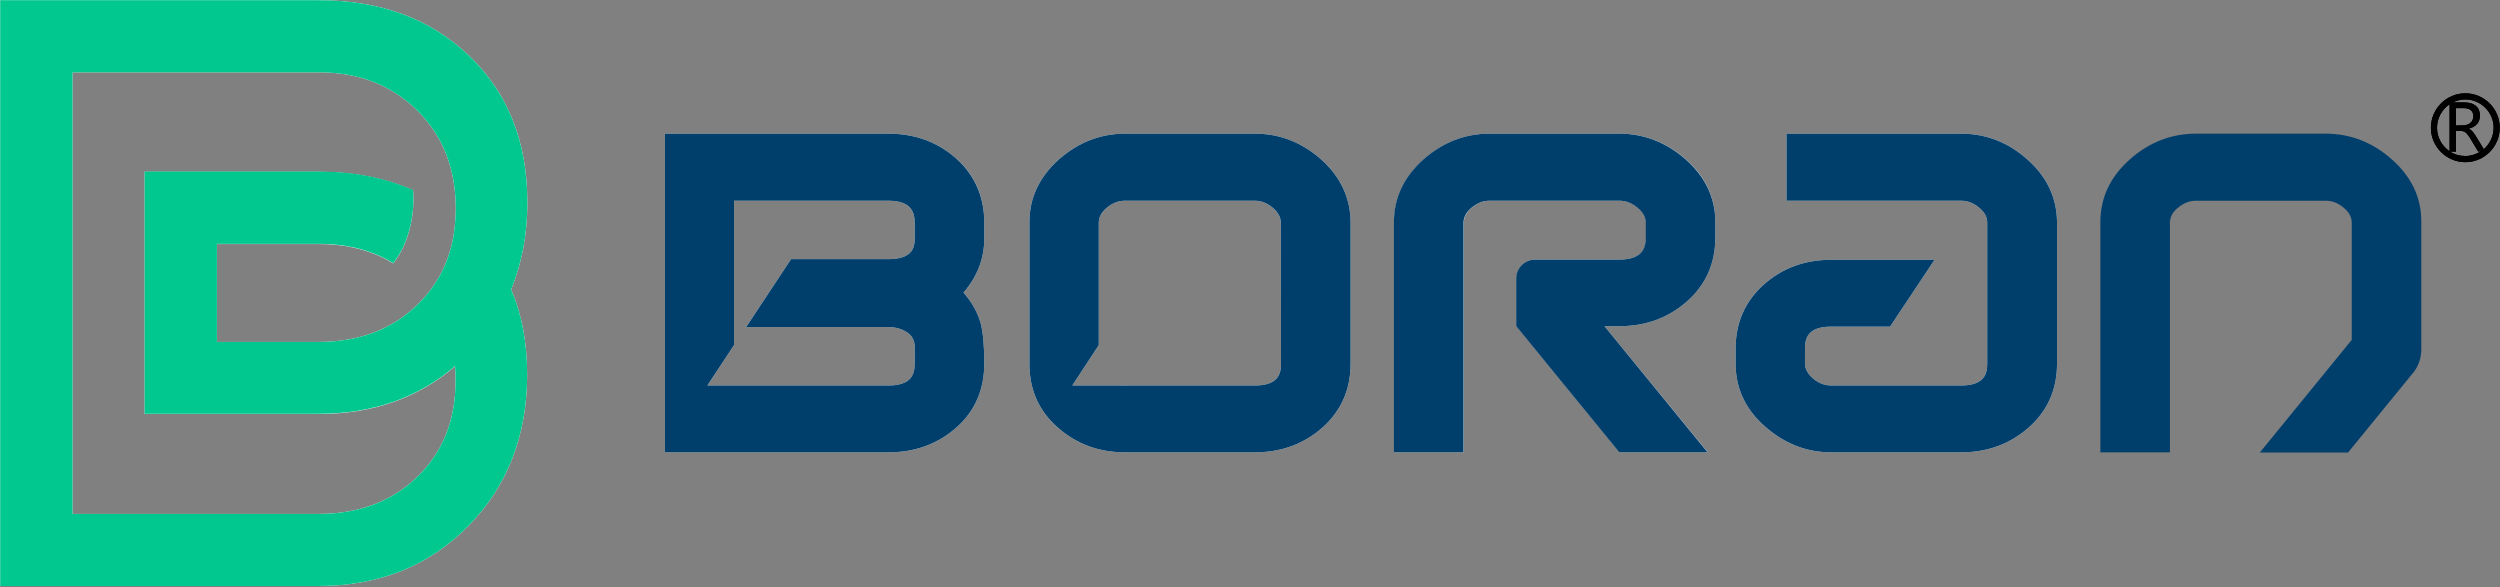
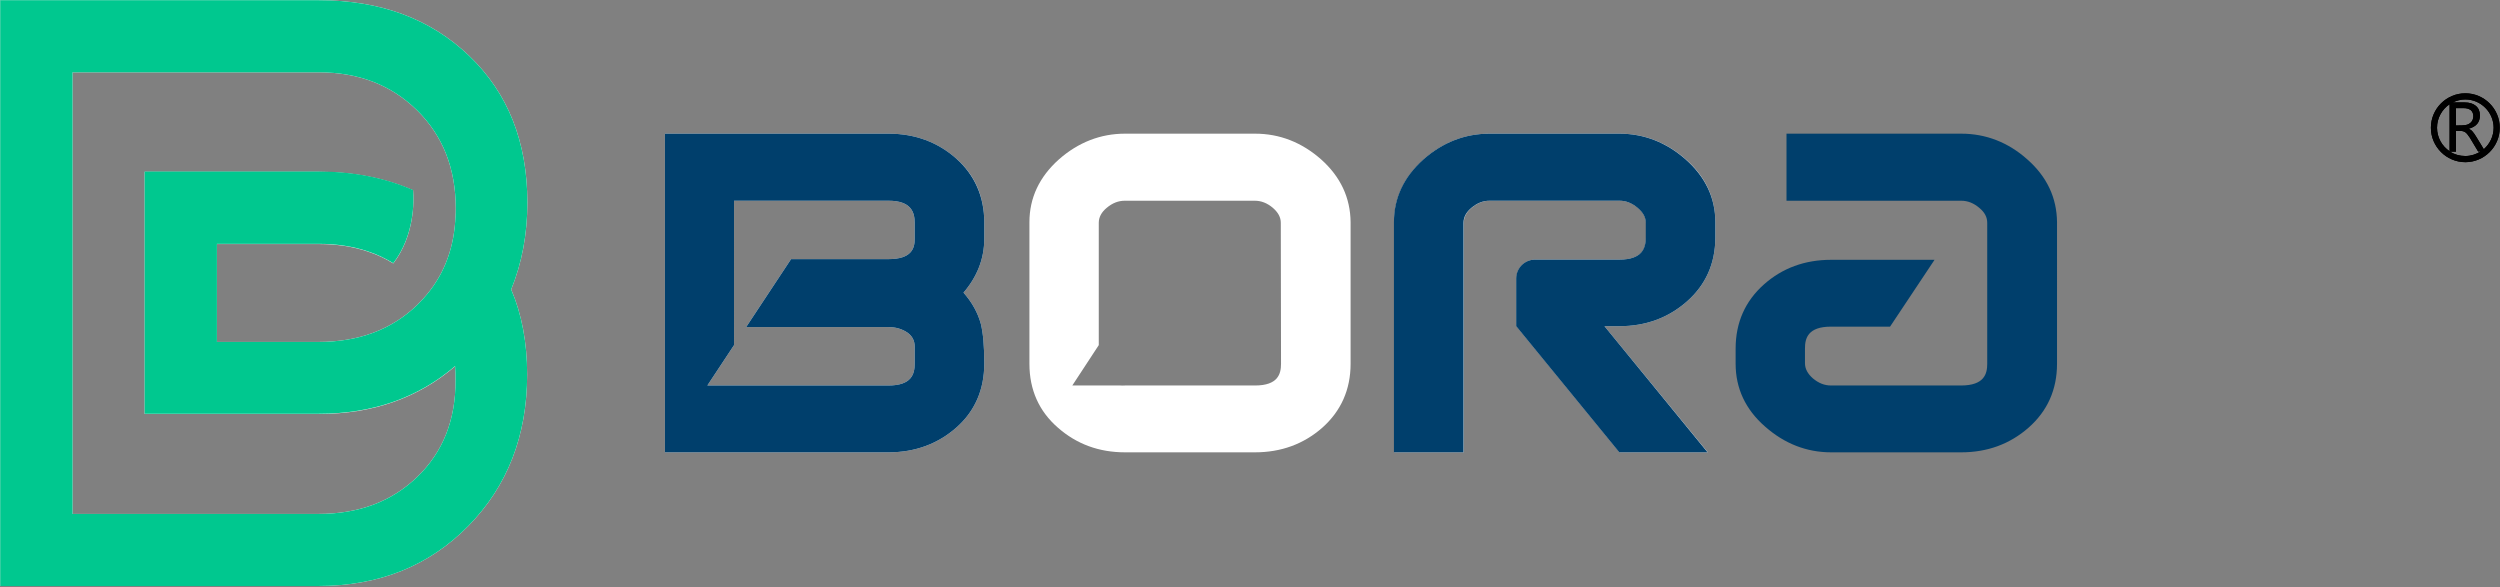
<svg xmlns="http://www.w3.org/2000/svg" version="1.1" id="图层_1" x="0px" y="0px" viewBox="0 0 1096 257.4" style="enable-background:new 0 0 1096 257.4;" xml:space="preserve">
  <rect x="0" y="0" width="1096" height="257.4" fill="#808080" stroke="none" />
  <style type="text/css">
	.st0{fill:#FFFFFF;}
	.st1{fill:#00C88F;}
	.st2{fill:#003F6C;}
</style>
  <g>
    <path class="st0" d="M182.9,209.1c-11.2,10.8-25.6,16.2-43.2,16.2H63.4H31.8V31.7h31.6h76.3c17.6,0,31.9,5.6,43.2,16.7   c11.3,11.2,16.9,25.5,16.9,43c0,1.1,0,2.1-0.1,3.2c-0.5,13.5-4.6,24.8-12.3,34.2c-1.4,1.7-2.9,3.3-4.5,4.9   c-11.2,10.8-25.6,16.2-43.2,16.2H95.1V107h44.7c7.8,0,15,1.1,21.5,3.3c3.9,1.3,7.6,3,11.1,5.2c9.4-12.2,9.1-27.5,8.7-32.1   c-12.2-5.3-25.9-8.1-41.3-8.1H95.1H63.4h0v106.2h0h31.6h44.7c23.7,0,43.6-7,59.8-20.9c0.2,2,0.2,4,0.2,6.1   C199.8,184.1,194.2,198.2,182.9,209.1 M231.2,88.8c0-26.6-8.5-48-25.5-64.3c-17-16.3-39-24.4-65.9-24.4H63.4H31.8l0,0H0.1v256.8   h31.6l0,0h31.6h76.3c26.6,0,48.5-8.8,65.7-26.3c17.2-17.5,25.8-39.7,25.8-66.4c0-13.8-2.3-26.3-7-37.3   C228.8,115.3,231.2,102.7,231.2,88.8" />
    <path class="st0" d="M401,104.8c0,4.1-1.4,8.8-11.5,8.8h-10.9h-31.8l-19.7,29.8h47.6h14.8c3.2,0,5.9,0.8,8.3,2.4   c2.1,1.5,3.2,3.5,3.2,6.2v7.4c0,4.5-1.3,9.6-11.5,9.6h-20.3h-32.2h-15.2h-11.7l11.7-17.7V88h67.7c10.1,0,11.5,5.2,11.5,9.7   L401,104.8L401,104.8z M431.5,97.5c0-11.4-4.1-20.8-12.3-28c-8.1-7.2-18.1-10.9-29.6-10.9h-98.1v139.7h4.2H350h39.6   c11.6,0,21.5-3.7,29.6-10.8c8.2-7.2,12.3-16.7,12.3-28.1c0-7.7-0.5-13.3-1.5-17.4c-1.3-4.8-3.8-9.4-7.6-13.7c6-7,9.1-14.9,9.1-23.6   L431.5,97.5L431.5,97.5z" />
    <path class="st0" d="M561.6,159.5c0,4.4-1.3,9.5-11.4,9.5h-57c-0.7,0-1.3,0.1-2,0h-21.1l11.6-17.7V97.7c0-2.5,1.2-4.7,3.5-6.6   c2.5-2.1,5.1-3.1,7.9-3.1h57c2.8,0,5.4,1,7.9,3.1c2.3,2,3.5,4.1,3.5,6.6L561.6,159.5L561.6,159.5z M579.2,69.9   c-8.5-7.5-18.2-11.3-29-11.3h-57c-10.7,0-20.5,3.8-29,11.3c-8.5,7.6-12.9,16.8-12.9,27.5v62.1c0,11.4,4.2,20.8,12.5,28   c8.2,7.2,18,10.8,29.4,10.8h57c11.4,0,21.3-3.6,29.5-10.8c8.2-7.3,12.4-16.7,12.4-28V97.4C592,86.7,587.7,77.5,579.2,69.9" />
    <path class="st0" d="M739.5,132.2c8.3-7.3,12.5-16.7,12.5-28.1v-6.7c0-10.7-4.3-20-12.9-27.5c-8.5-7.5-18.3-11.3-29-11.3h-57   c-10.8,0-20.5,3.8-29,11.3c-8.5,7.6-12.9,16.8-12.9,27.5v100.9h30.5V97.7c0-2.5,1.2-4.7,3.5-6.6c2.5-2.1,5.1-3.1,7.9-3.1h57   c2.8,0,5.4,1,7.9,3.1c2.4,2,3.6,4.1,3.6,6.6v6.5c0,4.4-1.4,9.6-11.5,9.6h-37c-4.6,0-8.3,3.7-8.3,8.3V143l45.2,55.3h38.7L703.4,143   h6.6C721.4,143,731.3,139.4,739.5,132.2" />
-     <path class="st0" d="M888.8,69.9c-8.4-7.5-18.2-11.3-29-11.3h-76.6V88h76.6c2.8,0,5.4,1,7.9,3.1c2.4,2,3.5,4.1,3.5,6.6v61.8   c0,4.4-1.3,9.5-11.5,9.5h-11.6h-33.8h-11.6c-2.8,0-5.4-1-7.9-3.1c-2.3-2-3.5-4.2-3.5-6.7v-6.5c0-4.4,1.3-9.5,11.4-9.5h25.9   l19.5-29.3h-45.4c-11.4,0-21.3,3.6-29.4,10.8c-8.2,7.3-12.4,16.7-12.4,28.1v6.7c0,10.7,4.3,20,12.9,27.5c8.5,7.5,18.2,11.3,29,11.3   h11.6h33.8h11.6c11.4,0,21.3-3.6,29.5-10.8c8.3-7.3,12.5-16.7,12.5-28V97.4C901.7,86.7,897.4,77.5,888.8,69.9" />
    <path d="M1088.9,65.4l-3.3-5.4c-0.7-1.1-1.2-1.9-1.7-2.4c-0.4-0.5-0.9-0.8-1.5-1.1v-0.1c3.2-0.9,4.8-2.8,4.8-5.8   c0-1.8-0.6-3.2-1.8-4.2c-1.2-1-2.8-1.5-4.9-1.5h-5.2c1.7-0.8,3.5-1.3,5.5-1.3c6.8,0,12.4,5.6,12.4,12.4   C1093.2,59.8,1091.5,63.1,1088.9,65.4 M1076.7,55v-7.6h3.3c1.4,0,2.4,0.3,3.2,0.9c0.7,0.6,1.1,1.5,1.1,2.6c0,1.2-0.4,2.2-1.2,2.9   c-0.8,0.7-1.8,1.1-3.1,1.1C1080,55,1076.7,55,1076.7,55z M1074.1,66.5h2.6v-9.1h2c0.8,0,1.5,0.2,2.1,0.6c0.6,0.4,1.2,1.2,2,2.4   l3.6,6h1.1c-1.9,1.2-4.2,2-6.7,2C1078.3,68.4,1076,67.7,1074.1,66.5 M1068.4,56c0-4.3,2.2-8.1,5.5-10.3v20.6   C1070.6,64.1,1068.4,60.3,1068.4,56 M1080.8,40.9c-8.3,0-15.1,6.8-15.1,15.1c0,8.3,6.8,15.1,15.1,15.1c8.3,0,15.1-6.8,15.1-15.1   C1095.9,47.7,1089.1,40.9,1080.8,40.9" />
    <path class="st1" d="M182.9,209.1c-11.2,10.8-25.6,16.2-43.2,16.2H63.4H31.8V31.7h31.6h76.3c17.6,0,31.9,5.6,43.2,16.7   c11.3,11.2,16.9,25.5,16.9,43c0,1.1,0,2.1-0.1,3.2c-0.5,13.5-4.6,24.8-12.3,34.2c-1.4,1.7-2.9,3.3-4.5,4.9   c-11.2,10.8-25.6,16.2-43.2,16.2H95.1v-43h44.7c7.8,0,15,1.1,21.5,3.3c3.9,1.3,7.6,3,11.1,5.2c9.4-12.2,9.1-27.5,8.7-32.1   c-12.2-5.3-25.9-8.1-41.3-8.1H95.1H63.4h0v106.2h0h31.6h44.7c23.7,0,43.6-7,59.8-20.9c0.2,2,0.2,4,0.2,6.1   C199.8,184.1,194.2,198.2,182.9,209.1 M231.2,88.8c0-26.6-8.5-48-25.5-64.3c-17-16.3-39-24.4-65.9-24.4H63.4H31.8l0,0H0.1v256.8   h31.6l0,0h31.6h76.3c26.6,0,48.5-8.8,65.7-26.3c17.2-17.5,25.8-39.7,25.8-66.4c0-13.8-2.3-26.3-7-37.3   C228.8,115.3,231.2,102.7,231.2,88.8" />
    <g>
      <path class="st2" d="M419.2,69.5c-8.1-7.2-18.1-10.9-29.6-10.9h-98.1v139.7h4.2H350h39.6c11.6,0,21.5-3.7,29.6-10.8    c8.2-7.2,12.3-16.7,12.3-28.1c0-7.7-0.5-13.3-1.5-17.4c-1.3-4.8-3.8-9.4-7.6-13.7c6-7,9.1-14.9,9.1-23.6v-7.2    C431.5,86.2,427.3,76.7,419.2,69.5z M401,104.8c0,4.1-1.4,8.8-11.5,8.8h-10.9h-31.8l-19.7,29.8h47.6h14.8c3.2,0,5.9,0.8,8.3,2.4    c2.1,1.5,3.2,3.5,3.2,6.2v7.4c0,4.5-1.3,9.6-11.5,9.6h-20.3h-32.2h-15.2h-11.7l11.7-17.7V88h67.7c10.1,0,11.5,5.2,11.5,9.7    L401,104.8L401,104.8z" />
-       <path class="st2" d="M579.2,69.9c-8.5-7.5-18.2-11.3-29-11.3h-57c-10.7,0-20.5,3.8-29,11.3c-8.5,7.6-12.9,16.8-12.9,27.5v62.1    c0,11.4,4.2,20.8,12.5,28c8.2,7.2,18,10.8,29.4,10.8h57c11.4,0,21.3-3.6,29.5-10.8c8.2-7.3,12.4-16.7,12.4-28V97.4    C592,86.7,587.7,77.5,579.2,69.9z M561.6,159.5c0,4.4-1.3,9.5-11.4,9.5h-57c-0.7,0-1.3,0.1-2,0h-21.1l11.6-17.7V97.7    c0-2.5,1.2-4.7,3.5-6.6c2.5-2.1,5.1-3.1,7.9-3.1h57c2.8,0,5.4,1,7.9,3.1c2.3,2,3.5,4.1,3.5,6.6L561.6,159.5L561.6,159.5z" />
      <path class="st2" d="M739,69.9c-8.5-7.5-18.3-11.3-29-11.3h-57c-10.8,0-20.5,3.8-29,11.3c-8.5,7.6-12.9,16.8-12.9,27.5v100.9h30.5    V97.7c0-2.5,1.2-4.7,3.5-6.6c2.5-2.1,5.1-3.1,7.9-3.1h57c2.8,0,5.4,1,7.9,3.1c2.4,2,3.6,4.1,3.6,6.6v6.5c0,4.4-1.4,9.6-11.5,9.6    h-37c-4.6,0-8.3,3.7-8.3,8.3V143l45.2,55.3h38.7L703.4,143h6.6c11.4,0,21.3-3.6,29.5-10.8c8.3-7.3,12.5-16.7,12.5-28.1v-6.7    C752,86.7,747.6,77.5,739,69.9z" />
-       <path class="st2" d="M1048.6,69.9c-8.4-7.5-18.2-11.3-29-11.3h-56.9c-10.8,0-20.6,3.8-29,11.3c-8.6,7.6-12.9,16.8-12.9,27.5v100.9    h30.5V97.7c0-2.5,1.1-4.7,3.5-6.6c2.5-2.1,5.1-3.1,7.9-3.1h56.9c2.9,0,5.4,1,7.9,3.1c2.4,2,3.5,4.1,3.5,6.6V149l-40.3,49.4h38.7    l1.6-2l26.7-32.7c0,0,3.8-3.9,3.8-10.5V143V97.4C1061.6,86.7,1057.2,77.5,1048.6,69.9z" />
      <path class="st2" d="M888.8,69.9c-8.4-7.5-18.2-11.3-29-11.3h-76.6V88h76.6c2.8,0,5.4,1,7.9,3.1c2.4,2,3.5,4.1,3.5,6.6v61.8    c0,4.4-1.3,9.5-11.5,9.5h-11.6h-33.8h-11.6c-2.8,0-5.4-1-7.9-3.1c-2.3-2-3.5-4.2-3.5-6.7v-6.5c0-4.4,1.3-9.5,11.4-9.5h25.9    l19.5-29.3h-45.4c-11.4,0-21.3,3.6-29.4,10.8c-8.2,7.3-12.4,16.7-12.4,28.1v6.7c0,10.7,4.3,20,12.9,27.5    c8.5,7.5,18.2,11.3,29,11.3h11.6h33.8h11.6c11.4,0,21.3-3.6,29.5-10.8c8.3-7.3,12.5-16.7,12.5-28V97.4    C901.7,86.7,897.4,77.5,888.8,69.9z" />
    </g>
    <path d="M1088.9,65.4l-3.3-5.4c-0.7-1.1-1.2-1.9-1.7-2.4c-0.4-0.5-0.9-0.8-1.5-1.1v-0.1c3.2-0.9,4.8-2.8,4.8-5.8   c0-1.8-0.6-3.2-1.8-4.2c-1.2-1-2.8-1.5-4.9-1.5h-5.2c1.7-0.8,3.5-1.3,5.5-1.3c6.8,0,12.4,5.6,12.4,12.4   C1093.2,59.8,1091.5,63.1,1088.9,65.4 M1076.7,55v-7.6h3.3c1.4,0,2.4,0.3,3.2,0.9c0.7,0.6,1.1,1.5,1.1,2.6c0,1.2-0.4,2.2-1.2,2.9   c-0.8,0.7-1.8,1.1-3.1,1.1C1080,55,1076.7,55,1076.7,55z M1074.1,66.5h2.6v-9.1h2c0.8,0,1.5,0.2,2.1,0.6c0.6,0.4,1.2,1.2,2,2.4   l3.6,6h1.1c-1.9,1.2-4.2,2-6.7,2C1078.3,68.4,1076,67.7,1074.1,66.5 M1068.4,56c0-4.3,2.2-8.1,5.5-10.3v20.6   C1070.6,64.1,1068.4,60.3,1068.4,56 M1080.8,40.9c-8.3,0-15.1,6.8-15.1,15.1c0,8.3,6.8,15.1,15.1,15.1c8.3,0,15.1-6.8,15.1-15.1   C1095.9,47.7,1089.1,40.9,1080.8,40.9" />
  </g>
</svg>